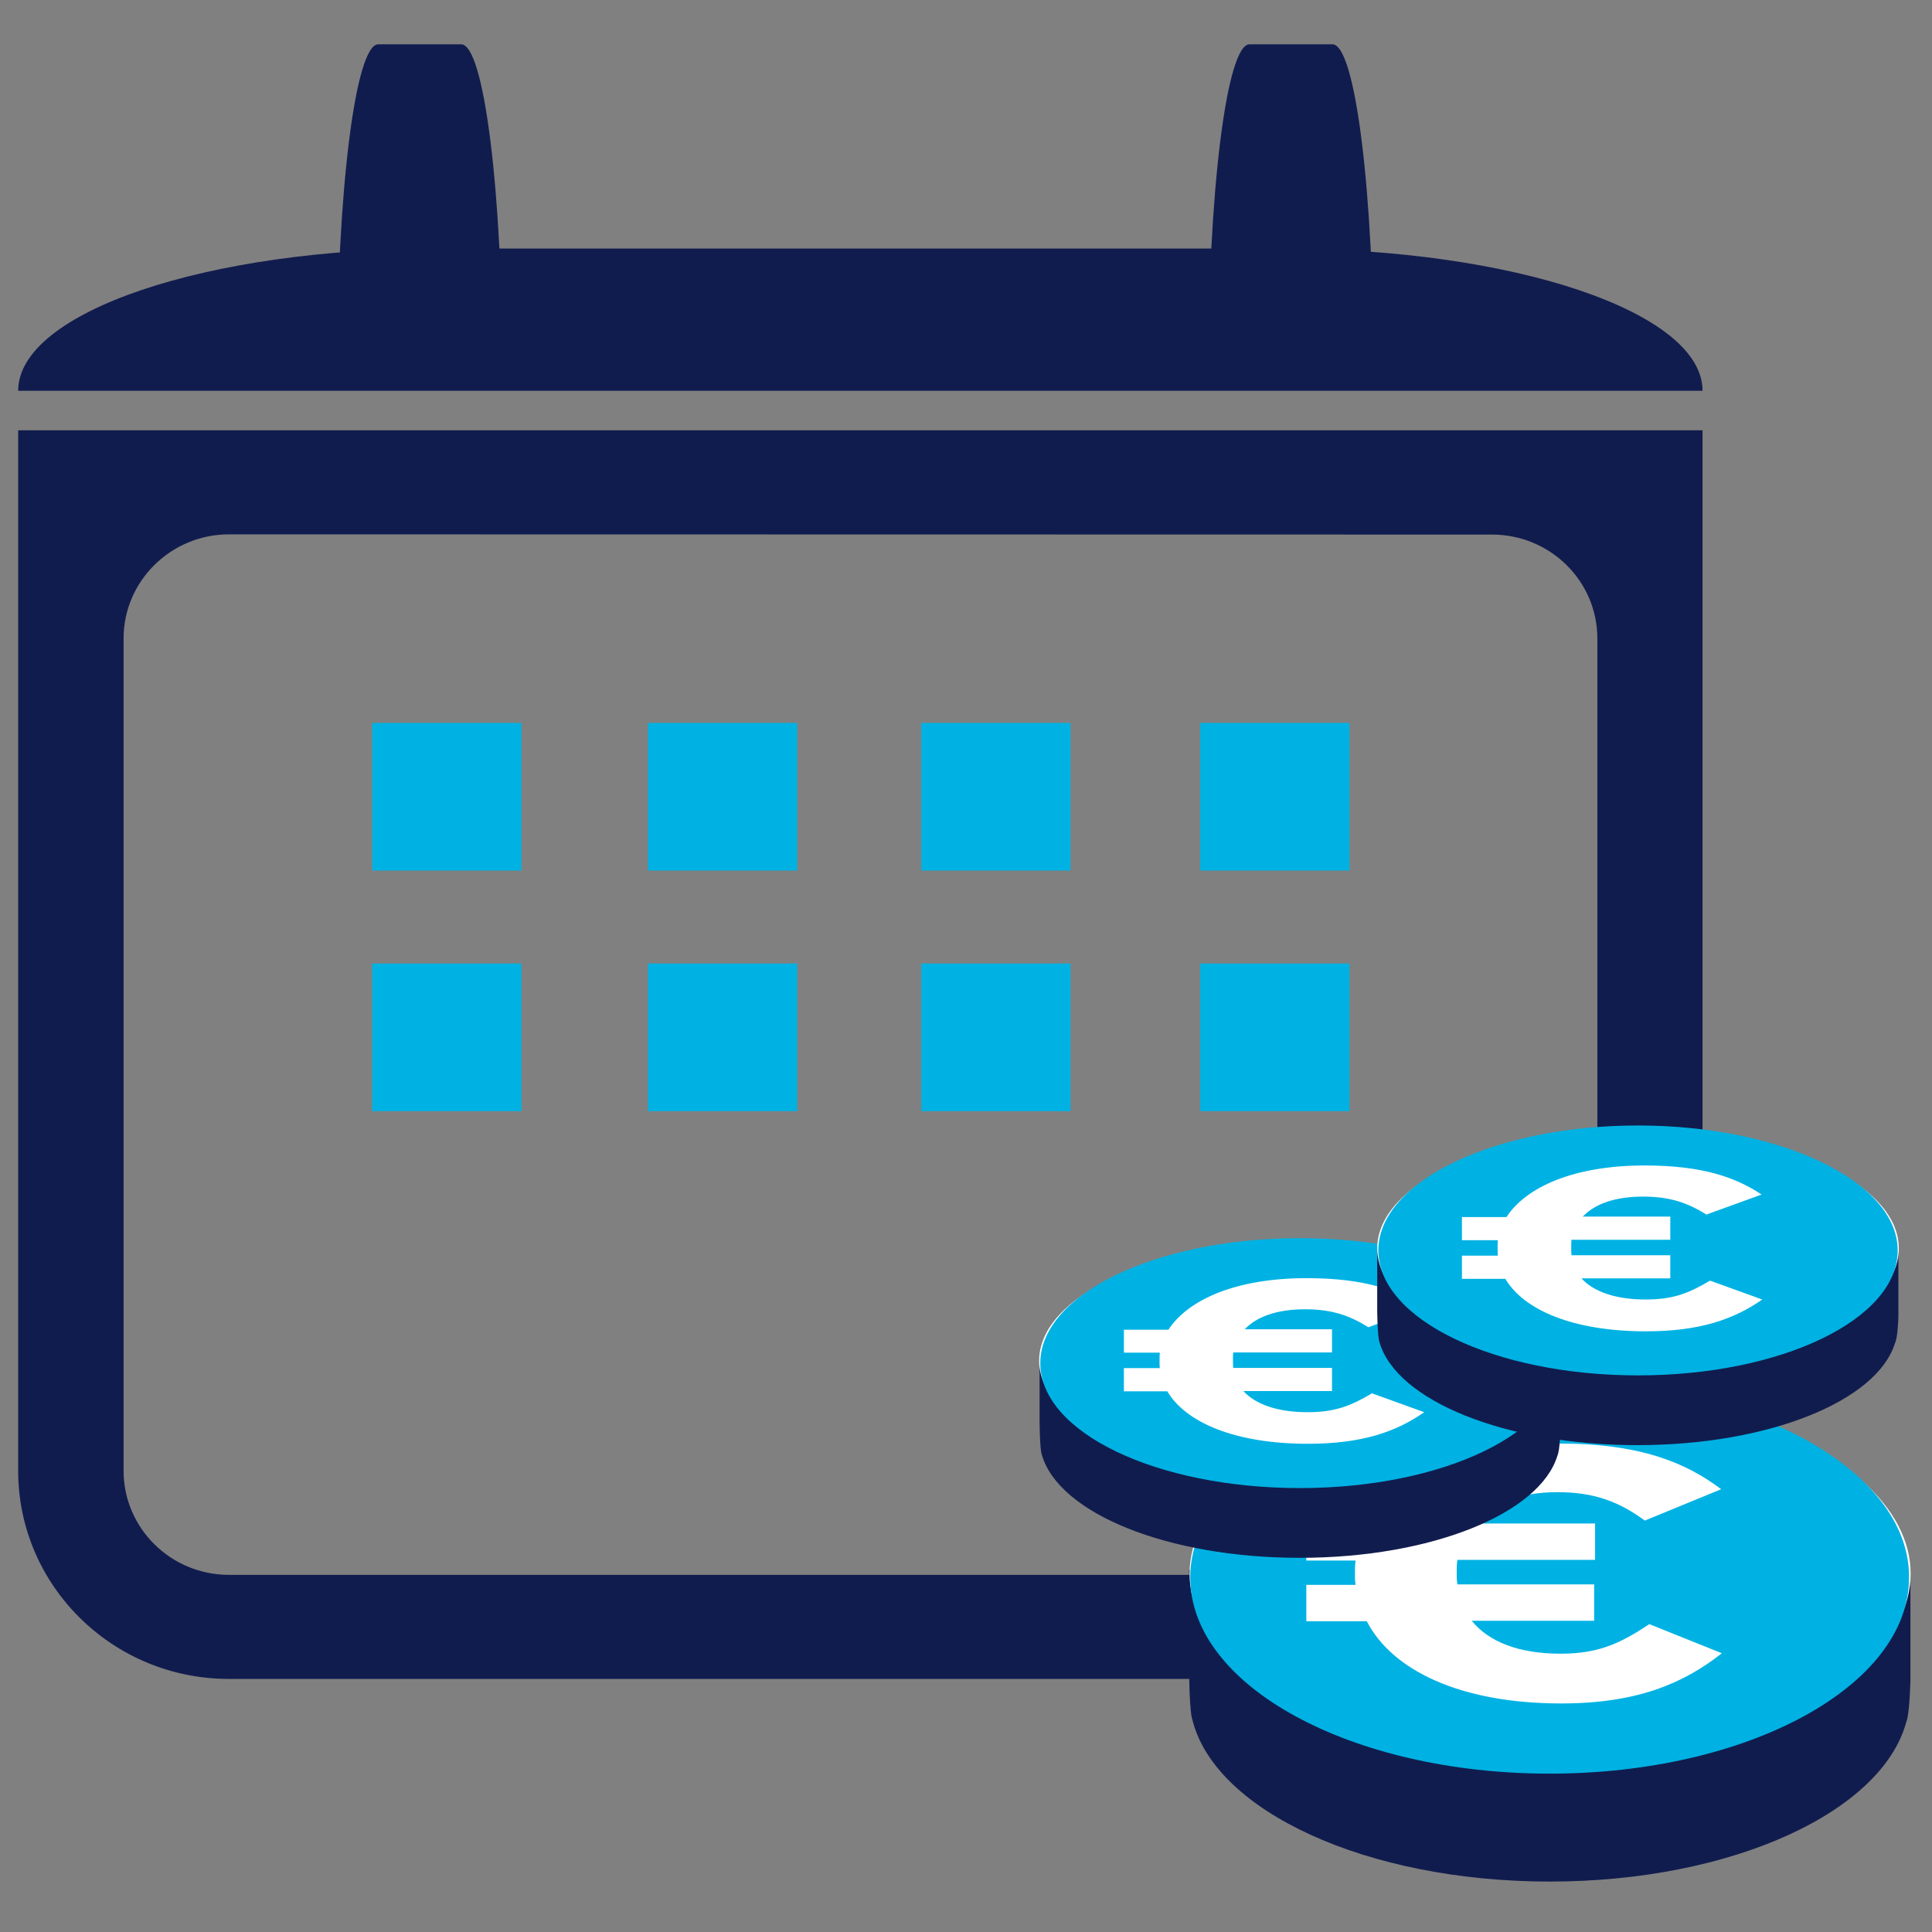
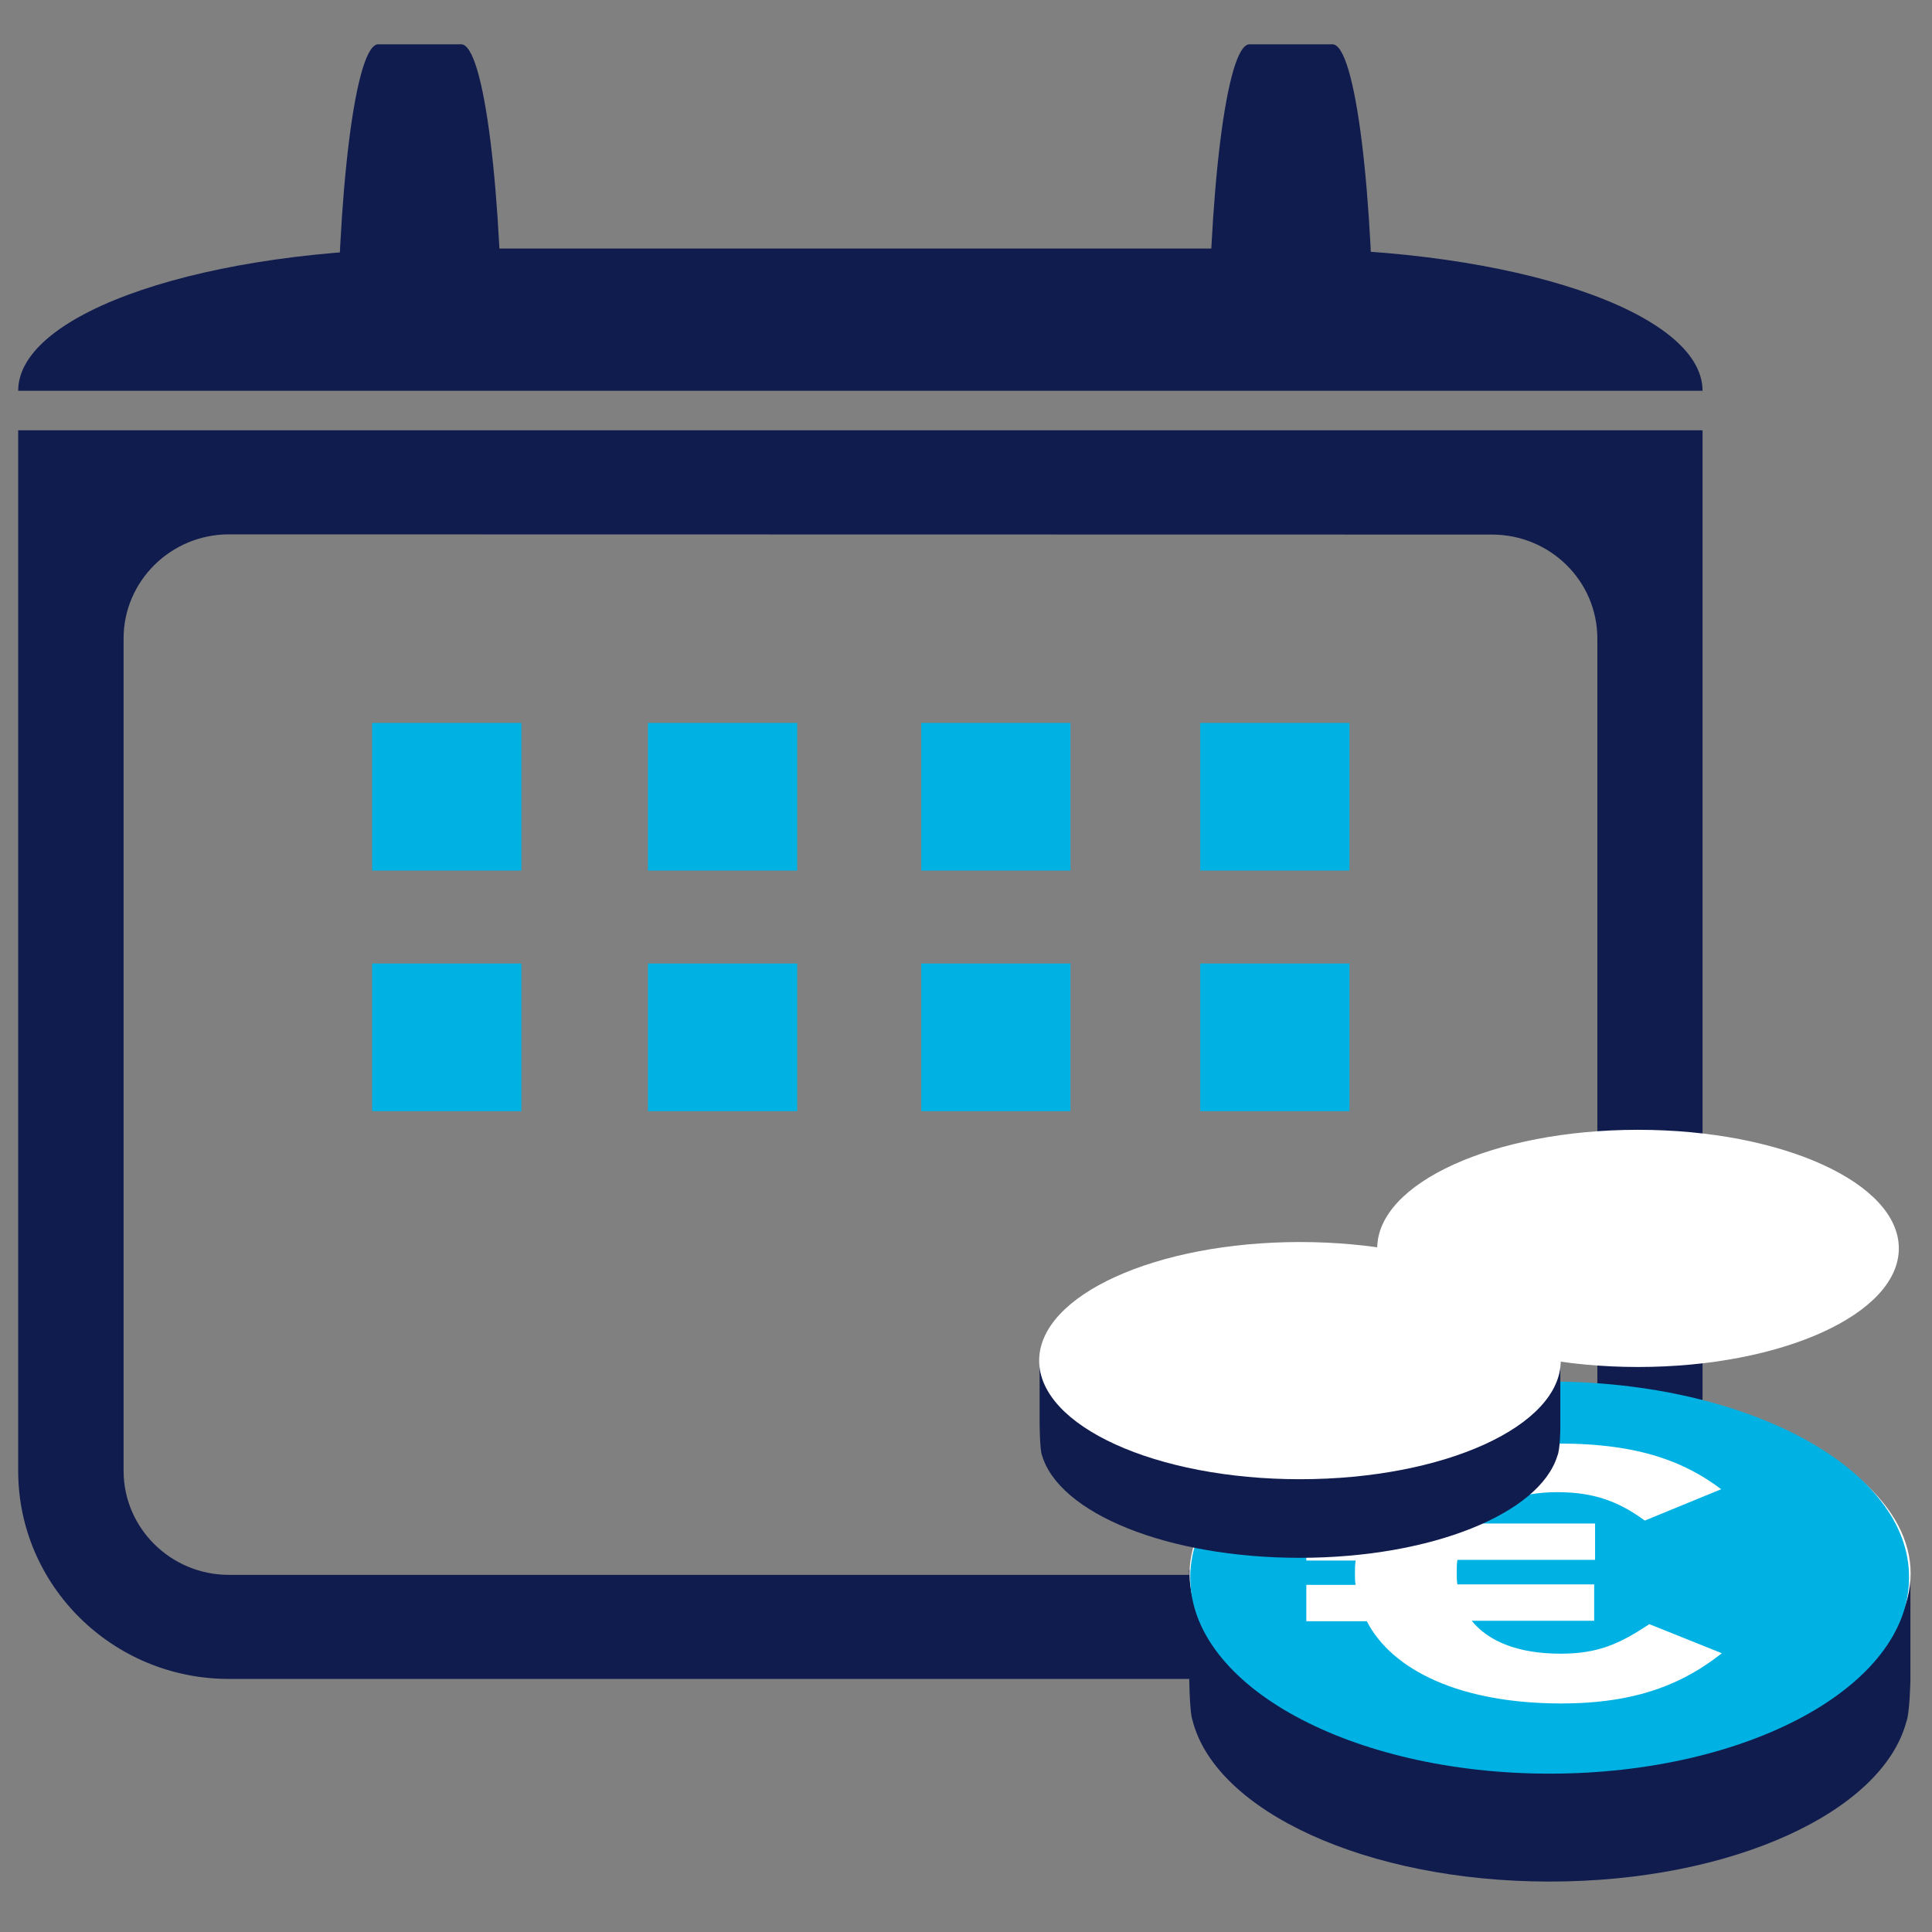
<svg xmlns="http://www.w3.org/2000/svg" version="1.1" id="Calque_1" x="0px" y="0px" viewBox="0 0 850.4 850.4" style="enable-background:new 0 0 850.4 850.4;" xml:space="preserve">
  <rect x="0" y="0" width="850.4" height="850.4" fill="#808080" stroke="none" />
  <style type="text/css">
	.st0{fill:#111C4E;}
	.st1{fill:#FFFFFF;}
	.st2{fill:#00B2E3;}
</style>
  <g>
    <path class="st0" d="M8,189.4v458c0,50.6,41.6,91.6,92.7,91.6h556c51.1,0,92.7-41.1,92.7-91.6v-458h-92.7H8z M656.7,235.3   c25.6,0,46.4,20.4,46.4,45.8v366.3c0,25.2-20.8,45.8-46.4,45.8H100.6c-25.6-0.1-46.2-20.7-46.2-45.8V281   c0-25.2,20.8-45.8,46.4-45.8L656.7,235.3L656.7,235.3z M212.2,165.3h9c0-80.6-8.1-145.8-18.2-145.8h-36.5   c-10.1,0-18.2,65.2-18.2,145.8 M656.7,172h92.7c0-34.6-83-62.6-185.5-62.6H193.5C91,109.2,8,137.4,8,172 M595.7,165.3h9   c0-80.6-8.1-145.8-18.2-145.8H550c-10.1,0-18.2,65.2-18.2,145.8" />
    <g>
      <path class="st0" d="M840.9,739.7V691H523.4v44.4c0,0,0.1,18.2,1.5,21.8c10.1,40,76.6,71,157.2,71c80.2,0,146.3-30.6,157-70.3    C840.6,754.2,840.9,739.7,840.9,739.7z" />
      <ellipse class="st1" cx="682.3" cy="692.7" rx="158.7" ry="81.6" />
      <path class="st2" d="M682.1,608.1c-87.3,0-158.2,38.6-158.2,86.3c0,47.7,70.8,86.3,158.2,86.3s158.2-38.6,158.2-86.3    C840.6,646.7,769.6,608.1,682.1,608.1z M687.2,749.8c-44.3,0-74.4-14.5-85.6-36.2H575v-16h21.7c-0.3-1.7-0.3-3.1-0.3-4.9    c0-1.9,0-3.9,0.3-5.8H575v-16h27.1c11.9-20.9,41.3-35.5,84.2-35.5c35.9,0,55.9,8.5,71.3,20.1L724,669.3c-11-8-21.7-12.5-38.5-12.5    c-17,0-29.6,5.2-36.7,13.8h53.3v16h-60.6c-0.3,1.8-0.3,3.6-0.3,5.6c0,1.8,0,3.6,0.3,5.2h60.2v16h-53.9    c7.5,9.3,20.8,14.5,39.1,14.5c16.8,0,26.2-4.5,39.1-13l31.9,12.8C740.9,741.1,720.4,749.8,687.2,749.8z" />
    </g>
    <g>
-       <path class="st0" d="M686.8,629.2v-31H457.6v28.4c0,0,0.1,11.6,1,13.8c7.4,25.7,55.3,45.3,113.5,45.3c58,0,105.6-19.5,113.4-44.9    C686.7,638.2,686.8,629.2,686.8,629.2z" />
+       <path class="st0" d="M686.8,629.2v-31H457.6v28.4c0,0,0.1,11.6,1,13.8c7.4,25.7,55.3,45.3,113.5,45.3c58,0,105.6-19.5,113.4-44.9    C686.7,638.2,686.8,629.2,686.8,629.2" />
      <ellipse class="st1" cx="572.2" cy="598.9" rx="114.8" ry="52.2" />
-       <path class="st2" d="M572.2,545c-63.2,0-114.3,24.7-114.3,55c0,30.5,51.1,55,114.3,55s114.3-24.7,114.3-55    C686.5,569.6,635.4,545,572.2,545z M575.7,635.5c-32,0-53.7-9.3-61.9-23.1h-19.1v-10.2h15.8c-0.1-1-0.1-2.1-0.1-3.1    c0-1.2,0-2.6,0.1-3.7h-15.8v-10.1h19.6c8.7-13.3,29.8-22.7,60.8-22.7c26,0,40.3,5.4,51.5,12.8l-24.3,8.8c-8-5-15.8-7.9-27.8-7.9    c-12.4,0-21.3,3.2-26.6,8.8h38.4v10.2h-43.5c-0.1,1-0.1,2.3-0.1,3.6c0,1,0,2.3,0.1,3.2h43.5v10.2h-39c5.4,5.9,15.1,9.3,28.3,9.3    c12.1,0,19-2.8,28.3-8.3l23,8.3C614.7,630.1,599.8,635.5,575.7,635.5z" />
    </g>
    <g>
-       <path class="st0" d="M835.6,579.6v-31.1H606.2V577c0,0,0.1,11.6,1,13.8c7.4,25.7,55.3,45.3,113.5,45.3c58,0,105.6-19.5,113.4-44.9    C835.4,588.7,835.6,579.6,835.6,579.6z" />
      <ellipse class="st1" cx="721" cy="549.5" rx="114.8" ry="52.2" />
-       <path class="st2" d="M721,495.4c-63.2,0-114.3,24.7-114.3,55s51.1,55,114.3,55s114.3-24.7,114.3-55S784,495.4,721,495.4z     M724.5,586c-32,0-53.7-9.3-61.9-23.1h-19.1v-10.2h15.8c-0.1-1-0.1-2.1-0.1-3.1c0-1.2,0-2.6,0.1-3.7h-15.8v-10.2h19.6    c8.7-13.3,29.8-22.7,60.8-22.7c26,0,40.3,5.4,51.5,12.8l-24.3,8.8c-8-5-15.8-7.9-27.8-7.9c-12.4,0-21.3,3.2-26.6,8.8h38.5v10.2    h-43.5c-0.1,1-0.1,2.3-0.1,3.6c0,1,0,2.3,0.1,3.2h43.5v10.2h-39.1c5.4,5.9,15.1,9.3,28.3,9.3c12.1,0,19-2.8,28.3-8.3l23,8.3    C763.4,580.5,748.7,586,724.5,586z" />
    </g>
    <rect x="163.8" y="318.2" class="st2" width="65.7" height="65" />
    <rect x="285.2" y="318.2" class="st2" width="65.7" height="65" />
    <rect x="405.5" y="318.2" class="st2" width="65.7" height="65" />
    <rect x="528.3" y="318.2" class="st2" width="65.7" height="65" />
    <rect x="163.8" y="424.1" class="st2" width="65.7" height="65" />
    <rect x="285.2" y="424.1" class="st2" width="65.7" height="65" />
    <rect x="405.5" y="424.1" class="st2" width="65.7" height="65" />
    <rect x="528.3" y="424.1" class="st2" width="65.7" height="65" />
  </g>
</svg>